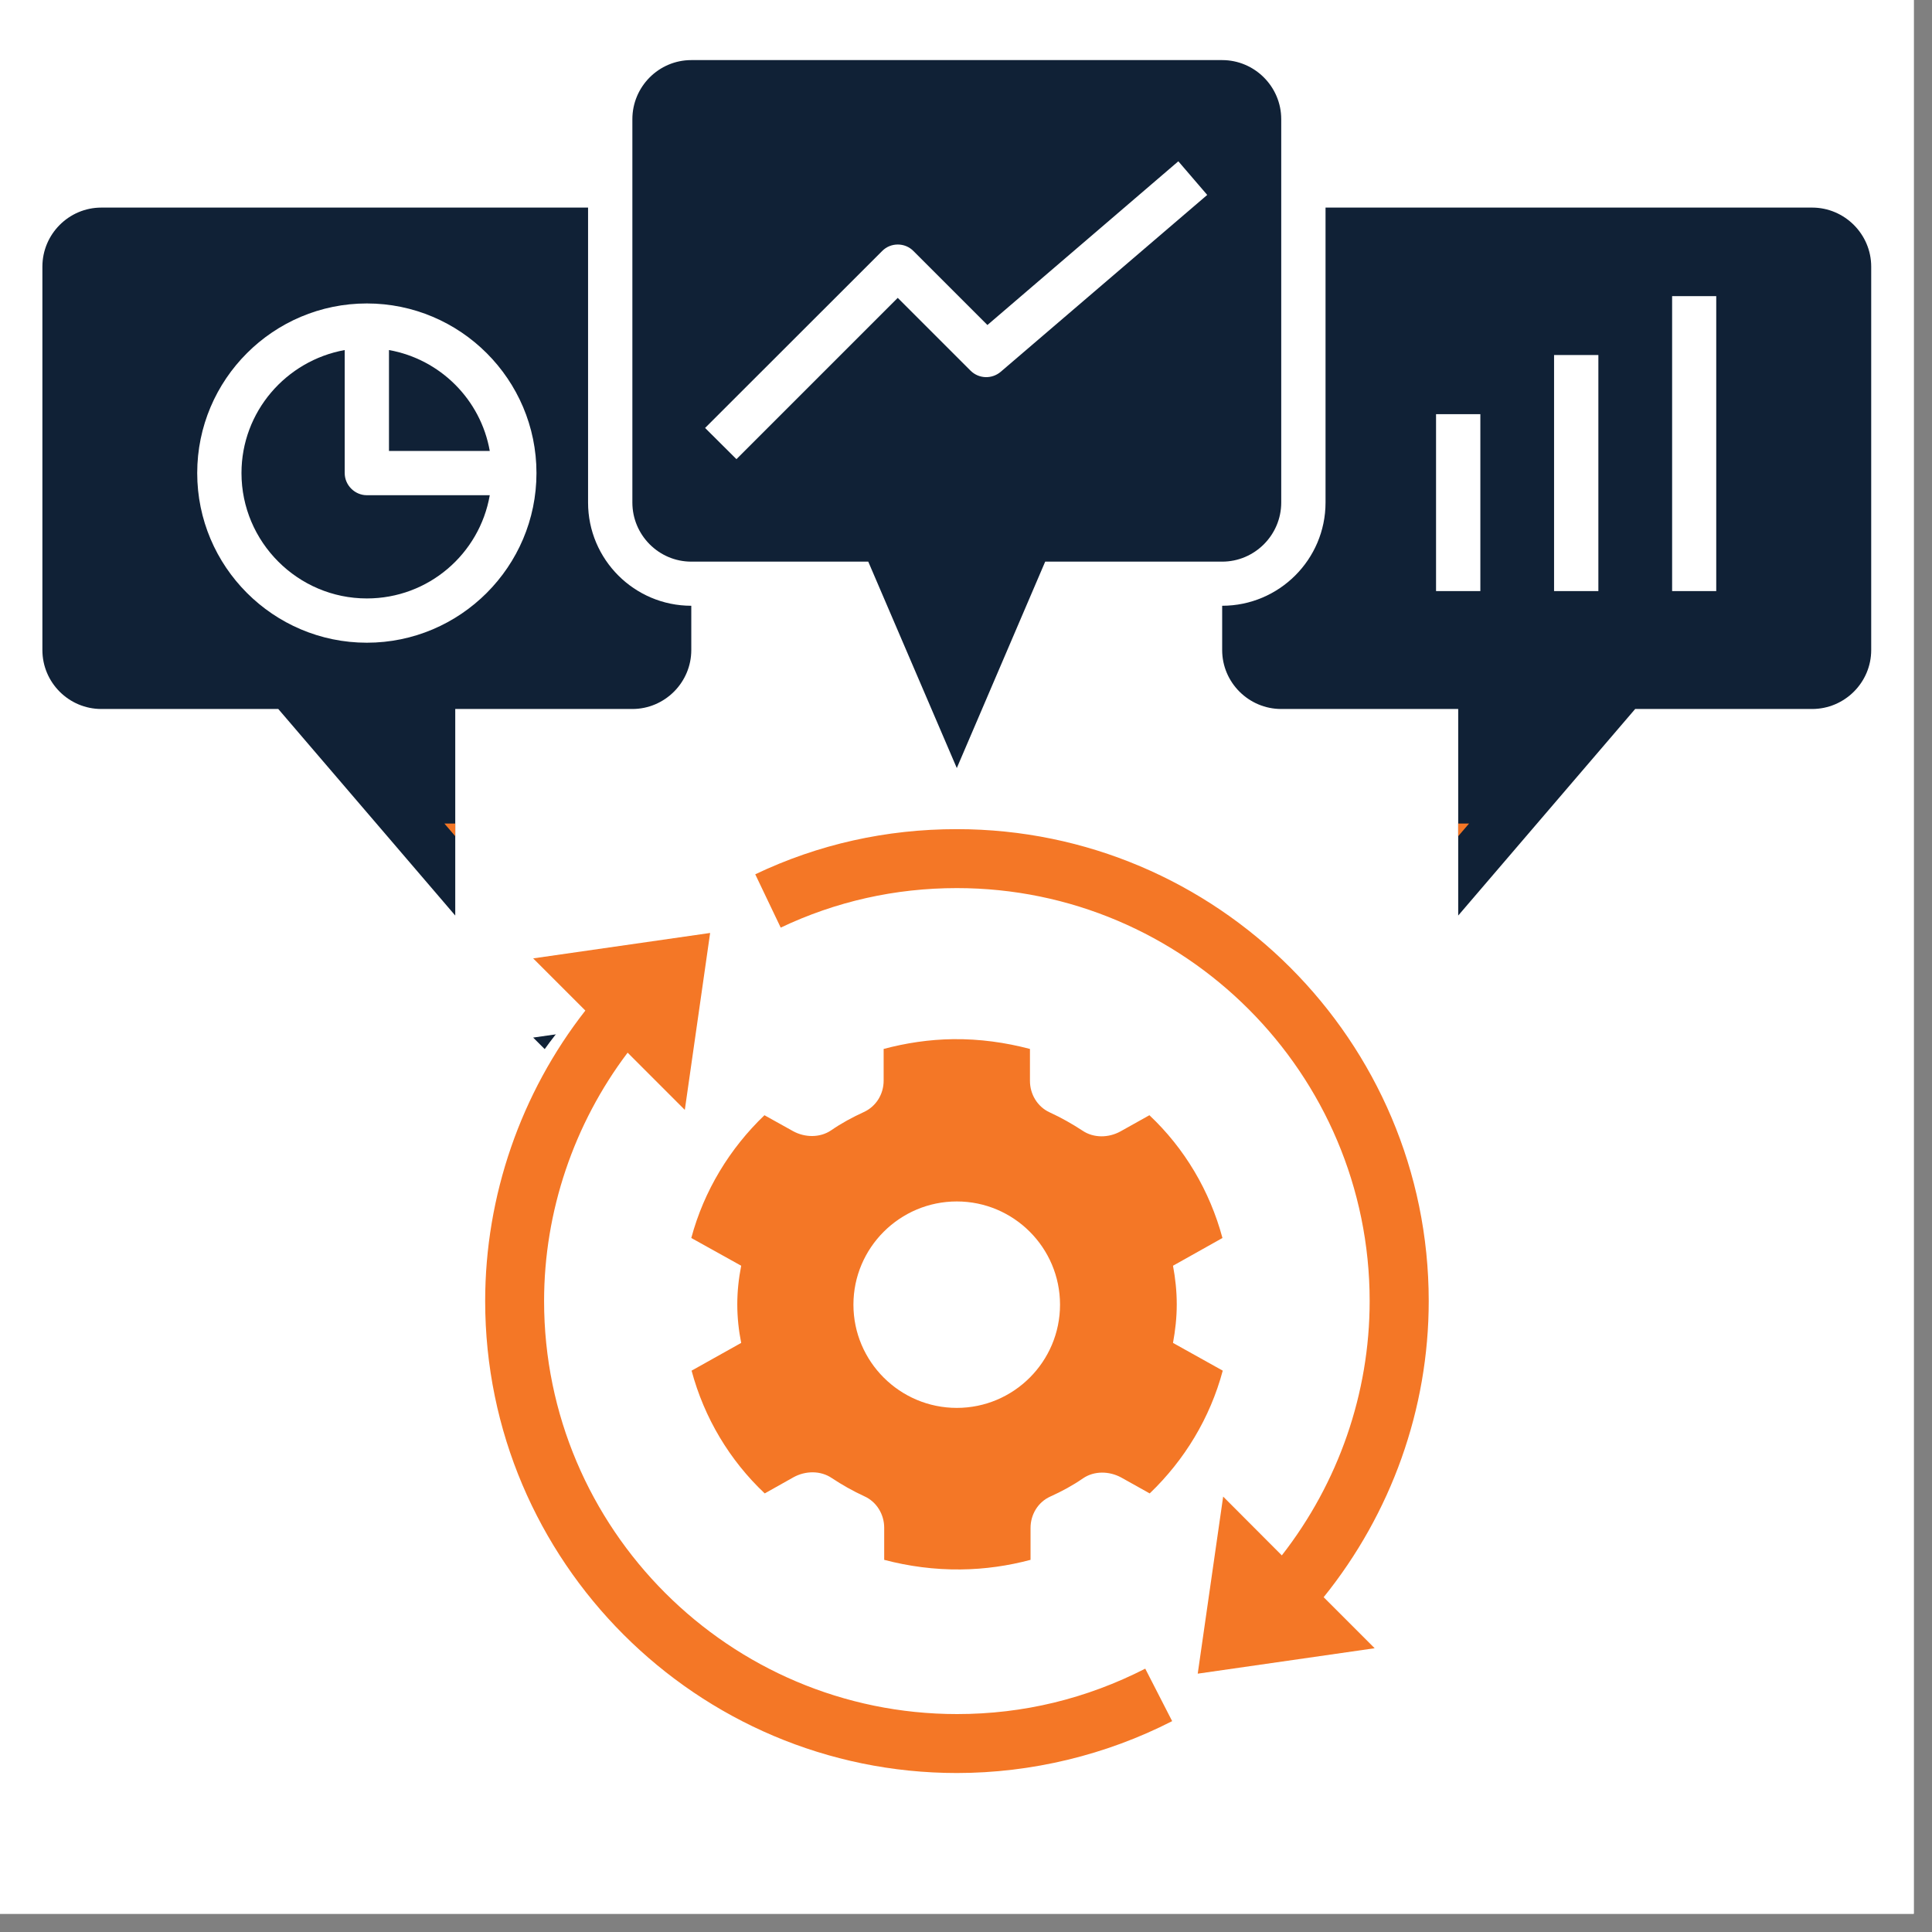
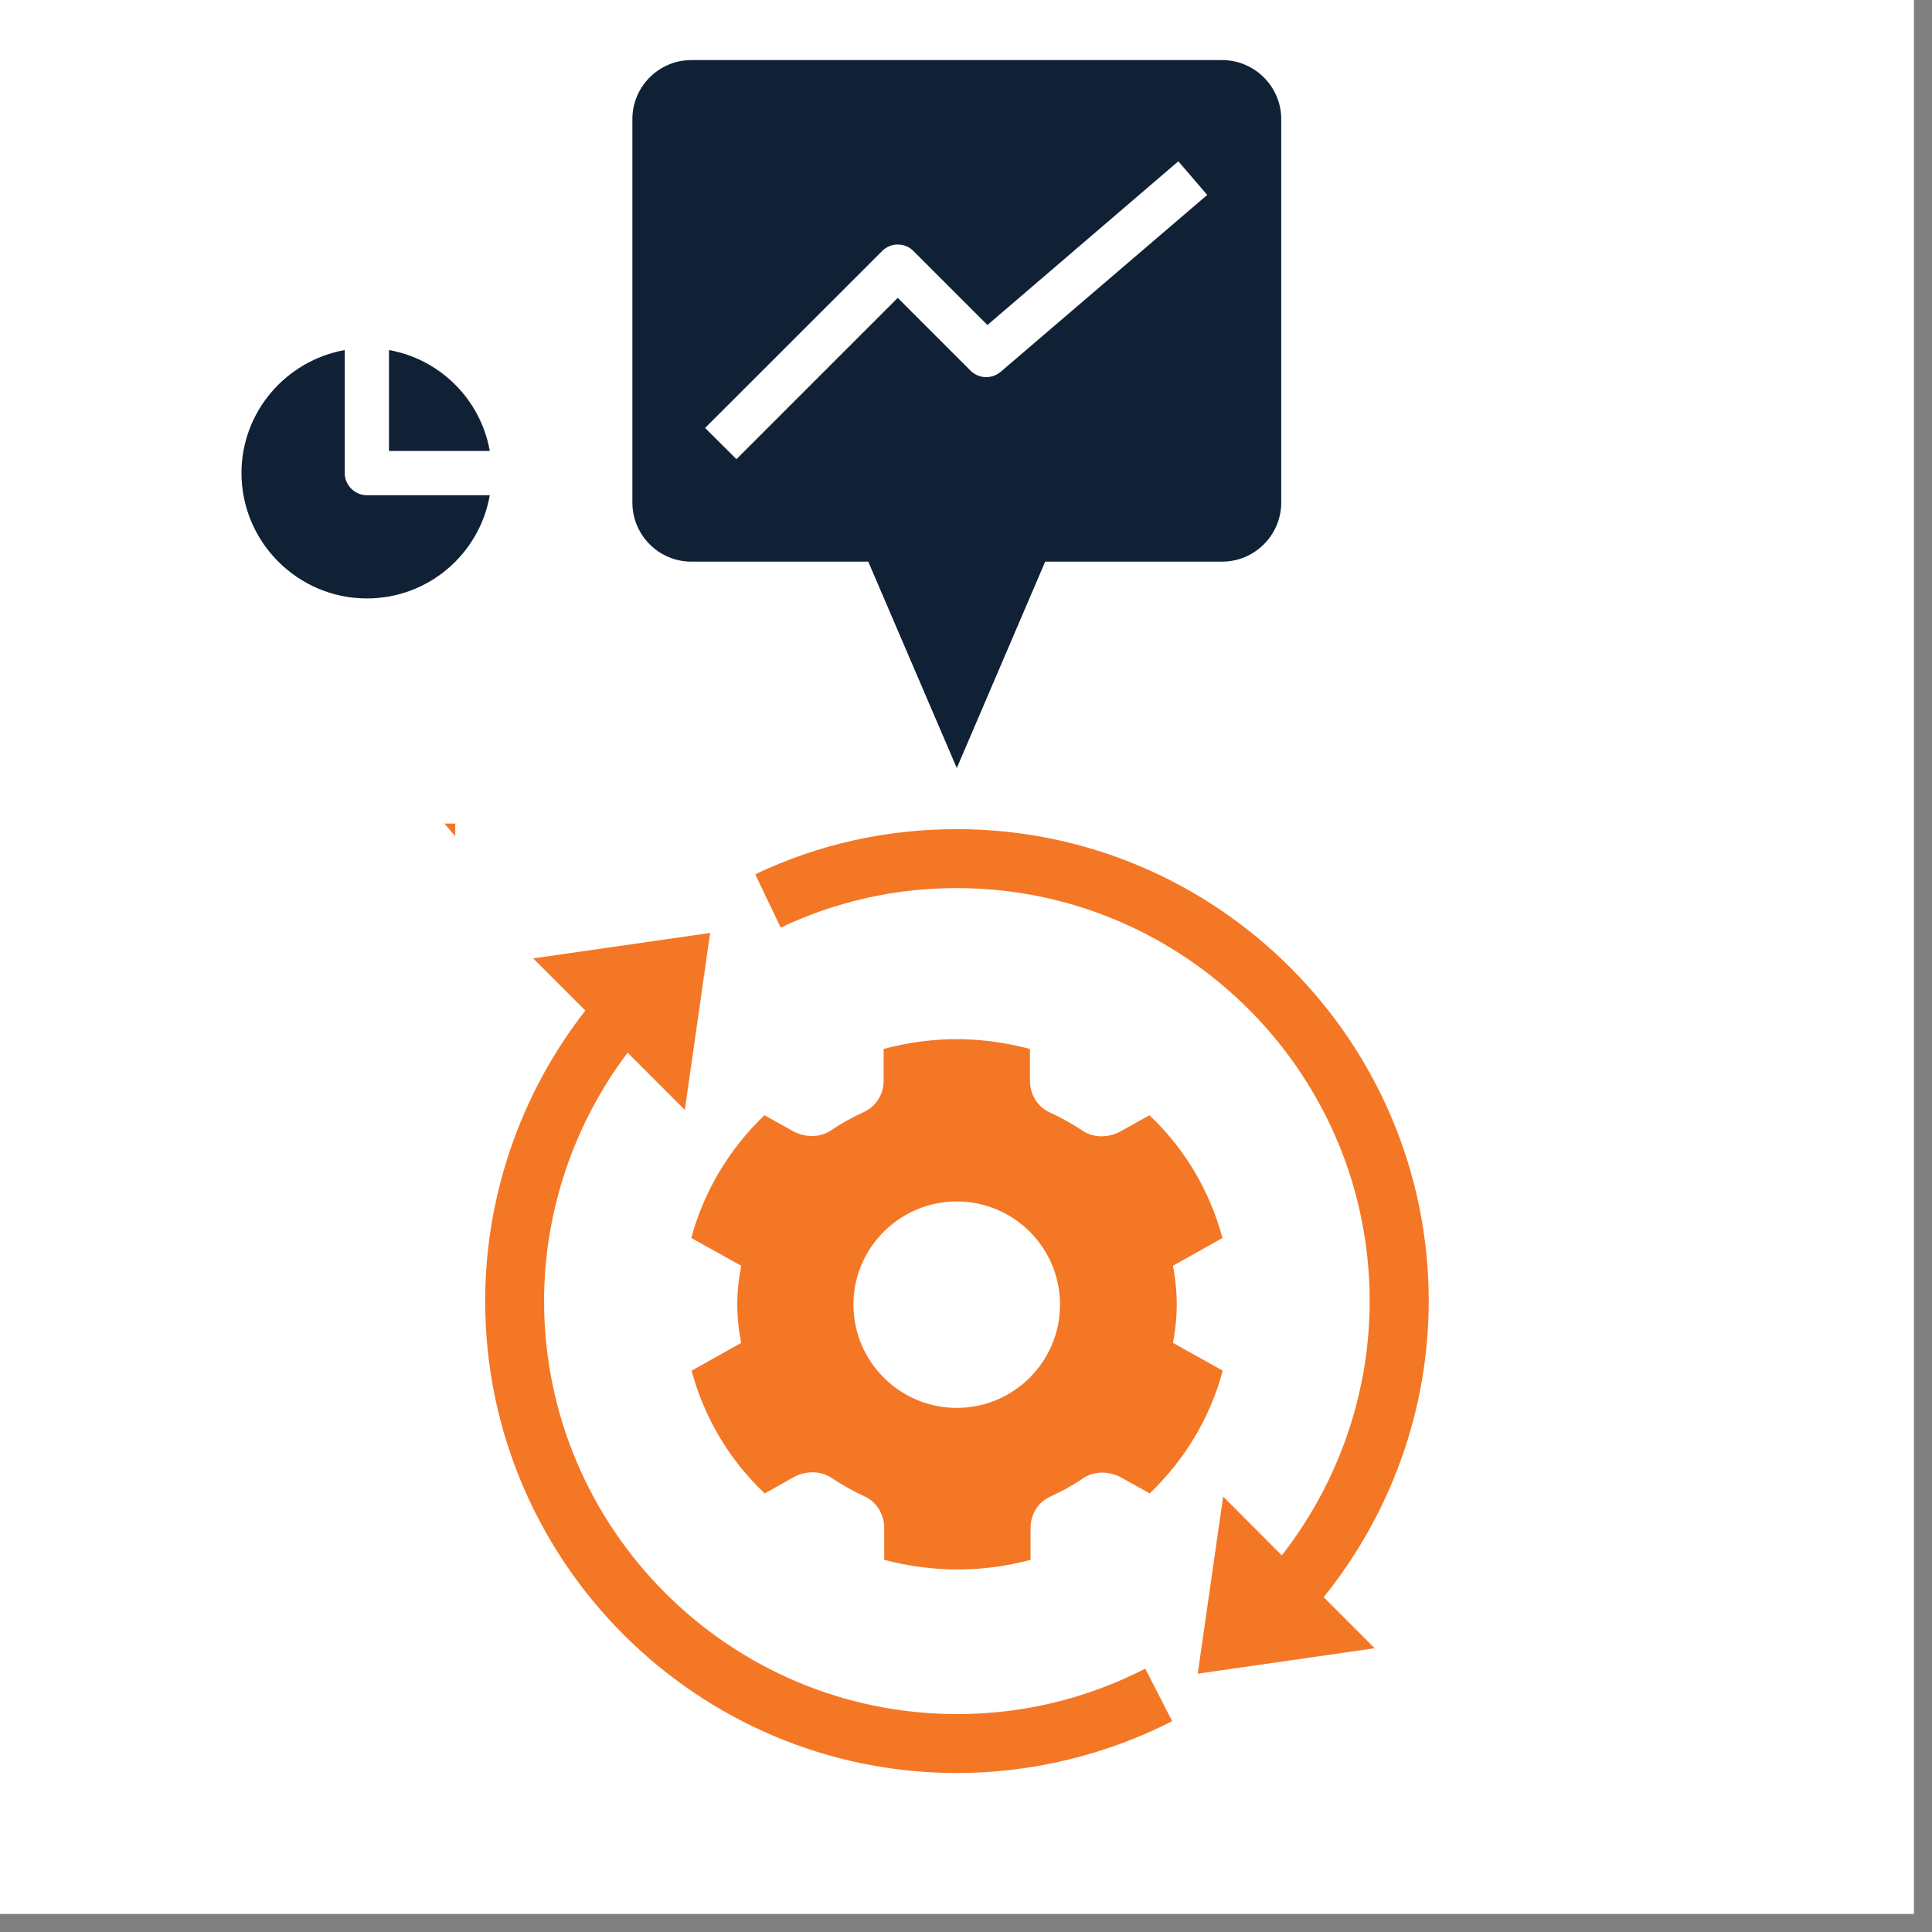
<svg xmlns="http://www.w3.org/2000/svg" width="70" zoomAndPan="magnify" viewBox="0 0 52.5 52.5" height="70" preserveAspectRatio="xMidYMid meet" version="1.0">
  <rect x="0" y="0" width="52.5" height="52.5" fill="#808080" stroke="none" />
  <defs>
    <clipPath id="6600d0afac">
      <path d="M 0 0 L 52.004 0 L 52.004 52.004 L 0 52.004 Z M 0 0 " clip-rule="nonzero" />
    </clipPath>
    <clipPath id="1460a5d2dd">
-       <path d="M 13 27 L 32 27 L 32 50.648 L 13 50.648 Z M 13 27 " clip-rule="nonzero" />
-     </clipPath>
+       </clipPath>
    <clipPath id="9c8d88778f">
      <path d="M 17 1.617 L 35 1.617 L 35 21 L 17 21 Z M 17 1.617 " clip-rule="nonzero" />
    </clipPath>
    <clipPath id="bf075118d9">
      <path d="M 33 5 L 50.926 5 L 50.926 25 L 33 25 Z M 33 5 " clip-rule="nonzero" />
    </clipPath>
    <clipPath id="02b84c7444">
-       <path d="M 1.152 5 L 19 5 L 19 25 L 1.152 25 Z M 1.152 5 " clip-rule="nonzero" />
-     </clipPath>
+       </clipPath>
    <clipPath id="77f170b795">
      <path d="M 12 22.379 L 41.586 22.379 L 41.586 51.965 L 12 51.965 Z M 12 22.379 " clip-rule="nonzero" />
    </clipPath>
    <clipPath id="ef5aec9246">
      <path d="M 26.793 22.379 C 18.621 22.379 12 29.004 12 37.172 C 12 45.344 18.621 51.965 26.793 51.965 C 34.961 51.965 41.586 45.344 41.586 37.172 C 41.586 29.004 34.961 22.379 26.793 22.379 Z M 26.793 22.379 " clip-rule="nonzero" />
    </clipPath>
    <clipPath id="8b18278190">
      <path d="M 13 25 L 32 25 L 32 48.383 L 13 48.383 Z M 13 25 " clip-rule="nonzero" />
    </clipPath>
    <clipPath id="f15ee6c8c0">
      <path d="M 20 22.379 L 39 22.379 L 39 46 L 20 46 Z M 20 22.379 " clip-rule="nonzero" />
    </clipPath>
    <clipPath id="4b86eb4d77">
-       <path d="M 33 22.379 L 50.926 22.379 L 50.926 23 L 33 23 Z M 33 22.379 " clip-rule="nonzero" />
-     </clipPath>
+       </clipPath>
    <clipPath id="35eabe882a">
      <path d="M 7.355 22.379 L 19 22.379 L 19 23 L 7.355 23 Z M 7.355 22.379 " clip-rule="nonzero" />
    </clipPath>
  </defs>
  <g clip-path="url(#6600d0afac)">
    <path fill="#ffffff" d="M 0 0 L 52.004 0 L 52.004 52.004 L 0 52.004 Z M 0 0 " fill-opacity="1" fill-rule="nonzero" />
    <path fill="#ffffff" d="M 0 0 L 52.004 0 L 52.004 52.004 L 0 52.004 Z M 0 0 " fill-opacity="1" fill-rule="nonzero" />
  </g>
  <g clip-path="url(#1460a5d2dd)">
    <path fill="#102136" d="M 26 50.336 C 28.027 50.336 30.055 49.844 31.852 48.926 L 31.121 47.496 C 29.523 48.316 27.809 48.73 26.008 48.73 C 19.82 48.73 14.785 43.699 14.785 37.512 C 14.785 35.074 15.594 32.691 17.055 30.762 L 18.609 32.316 L 19.297 27.508 L 14.488 28.195 L 15.906 29.613 C 14.152 31.859 13.184 34.648 13.184 37.512 C 13.184 44.578 18.938 50.336 26.008 50.336 Z M 26 50.336 " fill-opacity="1" fill-rule="nonzero" />
  </g>
  <path fill="#102136" d="M 26 24.688 C 24.082 24.688 22.238 25.094 20.523 25.91 L 21.215 27.363 C 22.711 26.648 24.324 26.289 26 26.289 C 32.188 26.289 37.219 31.324 37.219 37.512 C 37.219 40.02 36.371 42.449 34.832 44.418 L 33.238 42.824 L 32.547 47.633 L 37.355 46.945 L 35.969 45.559 C 37.805 43.281 38.824 40.445 38.824 37.512 C 38.824 30.441 33.066 24.688 26 24.688 Z M 26 24.688 " fill-opacity="1" fill-rule="nonzero" />
  <path fill="#102136" d="M 25.902 30.395 C 25.246 30.402 24.613 30.496 24.012 30.656 L 24.012 31.523 C 24.012 31.883 23.809 32.219 23.473 32.371 C 23.16 32.516 22.863 32.676 22.586 32.871 C 22.281 33.078 21.871 33.07 21.551 32.895 L 20.773 32.461 C 19.828 33.367 19.129 34.512 18.785 35.793 L 20.141 36.547 C 20.074 36.895 20.035 37.238 20.035 37.598 C 20.035 37.961 20.074 38.312 20.141 38.648 L 18.793 39.402 C 19.137 40.684 19.828 41.84 20.781 42.734 L 21.566 42.297 C 21.887 42.117 22.297 42.109 22.602 42.32 C 22.879 42.504 23.176 42.672 23.488 42.816 C 23.828 42.969 24.027 43.312 24.027 43.664 L 24.027 44.539 C 24.691 44.715 25.391 44.812 26.109 44.805 C 26.77 44.797 27.402 44.699 28.004 44.539 L 28.004 43.676 C 28.004 43.312 28.203 42.977 28.539 42.824 C 28.852 42.68 29.148 42.52 29.43 42.328 C 29.734 42.117 30.141 42.129 30.465 42.305 L 31.242 42.734 C 32.188 41.832 32.883 40.684 33.227 39.402 L 31.875 38.648 C 31.938 38.305 31.977 37.961 31.977 37.598 C 31.977 37.238 31.938 36.887 31.875 36.547 L 33.219 35.793 C 32.875 34.512 32.188 33.359 31.234 32.461 L 30.445 32.902 C 30.125 33.078 29.719 33.086 29.414 32.879 C 29.133 32.691 28.836 32.523 28.523 32.379 C 28.188 32.227 27.988 31.883 27.988 31.531 L 27.988 30.656 C 27.32 30.48 26.625 30.383 25.902 30.395 Z M 28.805 37.605 C 28.805 39.152 27.547 40.41 26 40.41 C 24.453 40.41 23.191 39.152 23.191 37.605 C 23.191 36.059 24.453 34.801 26 34.801 C 27.547 34.801 28.805 36.059 28.805 37.605 Z M 28.805 37.605 " fill-opacity="1" fill-rule="nonzero" />
  <g clip-path="url(#9c8d88778f)">
    <path fill="#102136" d="M 34.816 13.656 L 34.816 3.238 C 34.816 2.355 34.094 1.633 33.211 1.633 L 18.785 1.633 C 17.902 1.633 17.184 2.355 17.184 3.238 L 17.184 13.656 C 17.184 14.539 17.902 15.262 18.785 15.262 L 23.594 15.262 L 26 20.871 L 28.402 15.262 L 33.211 15.262 C 34.094 15.262 34.816 14.539 34.816 13.656 Z M 27.191 10.105 C 26.953 10.305 26.602 10.297 26.375 10.074 L 24.395 8.094 L 20.012 12.477 L 19.16 11.629 L 23.973 6.82 C 24.203 6.586 24.59 6.586 24.82 6.82 L 26.832 8.832 L 32.02 4.383 L 32.805 5.297 Z M 27.191 10.105 " fill-opacity="1" fill-rule="nonzero" />
  </g>
  <path fill="#102136" d="M 9.969 16.262 C 11.645 16.262 13.031 15.051 13.309 13.457 L 9.969 13.457 C 9.641 13.457 9.367 13.184 9.367 12.855 L 9.367 9.512 C 7.773 9.801 6.562 11.188 6.562 12.855 C 6.562 14.73 8.094 16.262 9.969 16.262 Z M 9.969 16.262 " fill-opacity="1" fill-rule="nonzero" />
  <path fill="#102136" d="M 10.57 9.512 L 10.57 12.254 L 13.309 12.254 C 13.062 10.859 11.965 9.762 10.57 9.512 Z M 10.57 9.512 " fill-opacity="1" fill-rule="nonzero" />
  <g clip-path="url(#bf075118d9)">
-     <path fill="#102136" d="M 49.242 5.641 L 36.02 5.641 L 36.02 13.656 C 36.02 15.203 34.758 16.461 33.211 16.461 L 33.211 17.664 C 33.211 18.547 33.934 19.266 34.816 19.266 L 39.625 19.266 L 39.625 24.879 L 44.434 19.266 L 49.242 19.266 C 50.125 19.266 50.848 18.547 50.848 17.664 L 50.848 7.246 C 50.848 6.363 50.125 5.641 49.242 5.641 Z M 40.227 16.062 L 39.023 16.062 L 39.023 11.254 L 40.227 11.254 Z M 43.434 16.062 L 42.23 16.062 L 42.23 9.648 L 43.434 9.648 Z M 46.637 16.062 L 45.438 16.062 L 45.438 8.047 L 46.637 8.047 Z M 46.637 16.062 " fill-opacity="1" fill-rule="nonzero" />
-   </g>
+     </g>
  <g clip-path="url(#02b84c7444)">
    <path fill="#102136" d="M 2.754 19.266 L 7.562 19.266 L 12.371 24.879 L 12.371 19.266 L 17.184 19.266 C 18.062 19.266 18.785 18.547 18.785 17.664 L 18.785 16.461 C 17.238 16.461 15.98 15.203 15.98 13.656 L 15.98 5.641 L 2.754 5.641 C 1.871 5.641 1.152 6.363 1.152 7.246 L 1.152 17.664 C 1.152 18.547 1.871 19.266 2.754 19.266 Z M 9.969 8.246 C 12.508 8.246 14.578 10.312 14.578 12.855 C 14.578 15.395 12.508 17.465 9.969 17.465 C 7.426 17.465 5.359 15.395 5.359 12.855 C 5.359 10.312 7.426 8.246 9.969 8.246 Z M 9.969 8.246 " fill-opacity="1" fill-rule="nonzero" />
  </g>
  <g clip-path="url(#77f170b795)">
    <g clip-path="url(#ef5aec9246)">
      <path fill="#ffffff" d="M 12 22.379 L 41.586 22.379 L 41.586 51.965 L 12 51.965 Z M 12 22.379 " fill-opacity="1" fill-rule="nonzero" />
    </g>
  </g>
  <g clip-path="url(#8b18278190)">
    <path fill="#f47726" d="M 26 48.18 C 28.027 48.18 30.055 47.691 31.852 46.77 L 31.121 45.344 C 29.523 46.16 27.809 46.578 26.008 46.578 C 19.82 46.578 14.785 41.543 14.785 35.355 C 14.785 32.918 15.594 30.539 17.055 28.605 L 18.609 30.16 L 19.297 25.352 L 14.488 26.043 L 15.906 27.461 C 14.152 29.703 13.184 32.496 13.184 35.355 C 13.184 42.426 18.938 48.18 26.008 48.18 Z M 26 48.18 " fill-opacity="1" fill-rule="nonzero" />
  </g>
  <g clip-path="url(#f15ee6c8c0)">
    <path fill="#f47726" d="M 26 22.531 C 24.082 22.531 22.238 22.941 20.523 23.758 L 21.215 25.207 C 22.711 24.496 24.324 24.133 26 24.133 C 32.188 24.133 37.219 29.168 37.219 35.355 C 37.219 37.863 36.371 40.293 34.832 42.266 L 33.238 40.668 L 32.547 45.48 L 37.355 44.789 L 35.969 43.402 C 37.805 41.125 38.824 38.289 38.824 35.355 C 38.824 28.285 33.066 22.531 26 22.531 Z M 26 22.531 " fill-opacity="1" fill-rule="nonzero" />
  </g>
  <path fill="#f47726" d="M 25.902 28.238 C 25.246 28.246 24.613 28.344 24.012 28.504 L 24.012 29.367 C 24.012 29.73 23.809 30.066 23.473 30.219 C 23.16 30.363 22.863 30.523 22.586 30.715 C 22.281 30.922 21.871 30.914 21.551 30.738 L 20.773 30.305 C 19.828 31.211 19.129 32.359 18.785 33.641 L 20.141 34.395 C 20.074 34.738 20.035 35.082 20.035 35.445 C 20.035 35.805 20.074 36.156 20.141 36.492 L 18.793 37.246 C 19.137 38.531 19.828 39.684 20.781 40.582 L 21.566 40.141 C 21.887 39.965 22.297 39.957 22.602 40.164 C 22.879 40.348 23.176 40.516 23.488 40.66 C 23.828 40.812 24.027 41.16 24.027 41.512 L 24.027 42.387 C 24.691 42.562 25.391 42.656 26.109 42.648 C 26.77 42.641 27.402 42.547 28.004 42.387 L 28.004 41.52 C 28.004 41.16 28.203 40.82 28.539 40.668 C 28.852 40.527 29.148 40.367 29.43 40.172 C 29.734 39.965 30.141 39.973 30.465 40.148 L 31.242 40.582 C 32.188 39.676 32.883 38.531 33.227 37.246 L 31.875 36.492 C 31.938 36.148 31.977 35.805 31.977 35.445 C 31.977 35.082 31.938 34.73 31.875 34.395 L 33.219 33.641 C 32.875 32.359 32.188 31.203 31.234 30.305 L 30.445 30.746 C 30.125 30.922 29.719 30.93 29.414 30.723 C 29.133 30.539 28.836 30.371 28.523 30.227 C 28.188 30.074 27.988 29.73 27.988 29.375 L 27.988 28.504 C 27.32 28.328 26.625 28.23 25.902 28.238 Z M 28.805 35.453 C 28.805 37 27.547 38.258 26 38.258 C 24.453 38.258 23.191 37 23.191 35.453 C 23.191 33.906 24.453 32.648 26 32.648 C 27.547 32.648 28.805 33.906 28.805 35.453 Z M 28.805 35.453 " fill-opacity="1" fill-rule="nonzero" />
  <g clip-path="url(#4b86eb4d77)">
    <path fill="#f47726" d="M 49.242 3.488 L 36.02 3.488 L 36.02 11.504 C 36.02 13.051 34.758 14.309 33.211 14.309 L 33.211 15.512 C 33.211 16.391 33.934 17.113 34.816 17.113 L 39.625 17.113 L 39.625 22.723 L 44.434 17.113 L 49.242 17.113 C 50.125 17.113 50.848 16.391 50.848 15.512 L 50.848 5.09 C 50.848 4.207 50.125 3.488 49.242 3.488 Z M 40.227 13.906 L 39.023 13.906 L 39.023 9.098 L 40.227 9.098 Z M 43.434 13.906 L 42.23 13.906 L 42.23 7.496 L 43.434 7.496 Z M 46.637 13.906 L 45.438 13.906 L 45.438 5.891 L 46.637 5.891 Z M 46.637 13.906 " fill-opacity="1" fill-rule="nonzero" />
  </g>
  <g clip-path="url(#35eabe882a)">
    <path fill="#f47726" d="M 2.754 17.113 L 7.562 17.113 L 12.371 22.723 L 12.371 17.113 L 17.184 17.113 C 18.062 17.113 18.785 16.391 18.785 15.512 L 18.785 14.309 C 17.238 14.309 15.98 13.051 15.98 11.504 L 15.98 3.488 L 2.754 3.488 C 1.871 3.488 1.152 4.207 1.152 5.09 L 1.152 15.512 C 1.152 16.391 1.871 17.113 2.754 17.113 Z M 9.969 6.094 C 12.508 6.094 14.578 8.16 14.578 10.699 C 14.578 13.242 12.508 15.309 9.969 15.309 C 7.426 15.309 5.359 13.242 5.359 10.699 C 5.359 8.16 7.426 6.094 9.969 6.094 Z M 9.969 6.094 " fill-opacity="1" fill-rule="nonzero" />
  </g>
</svg>